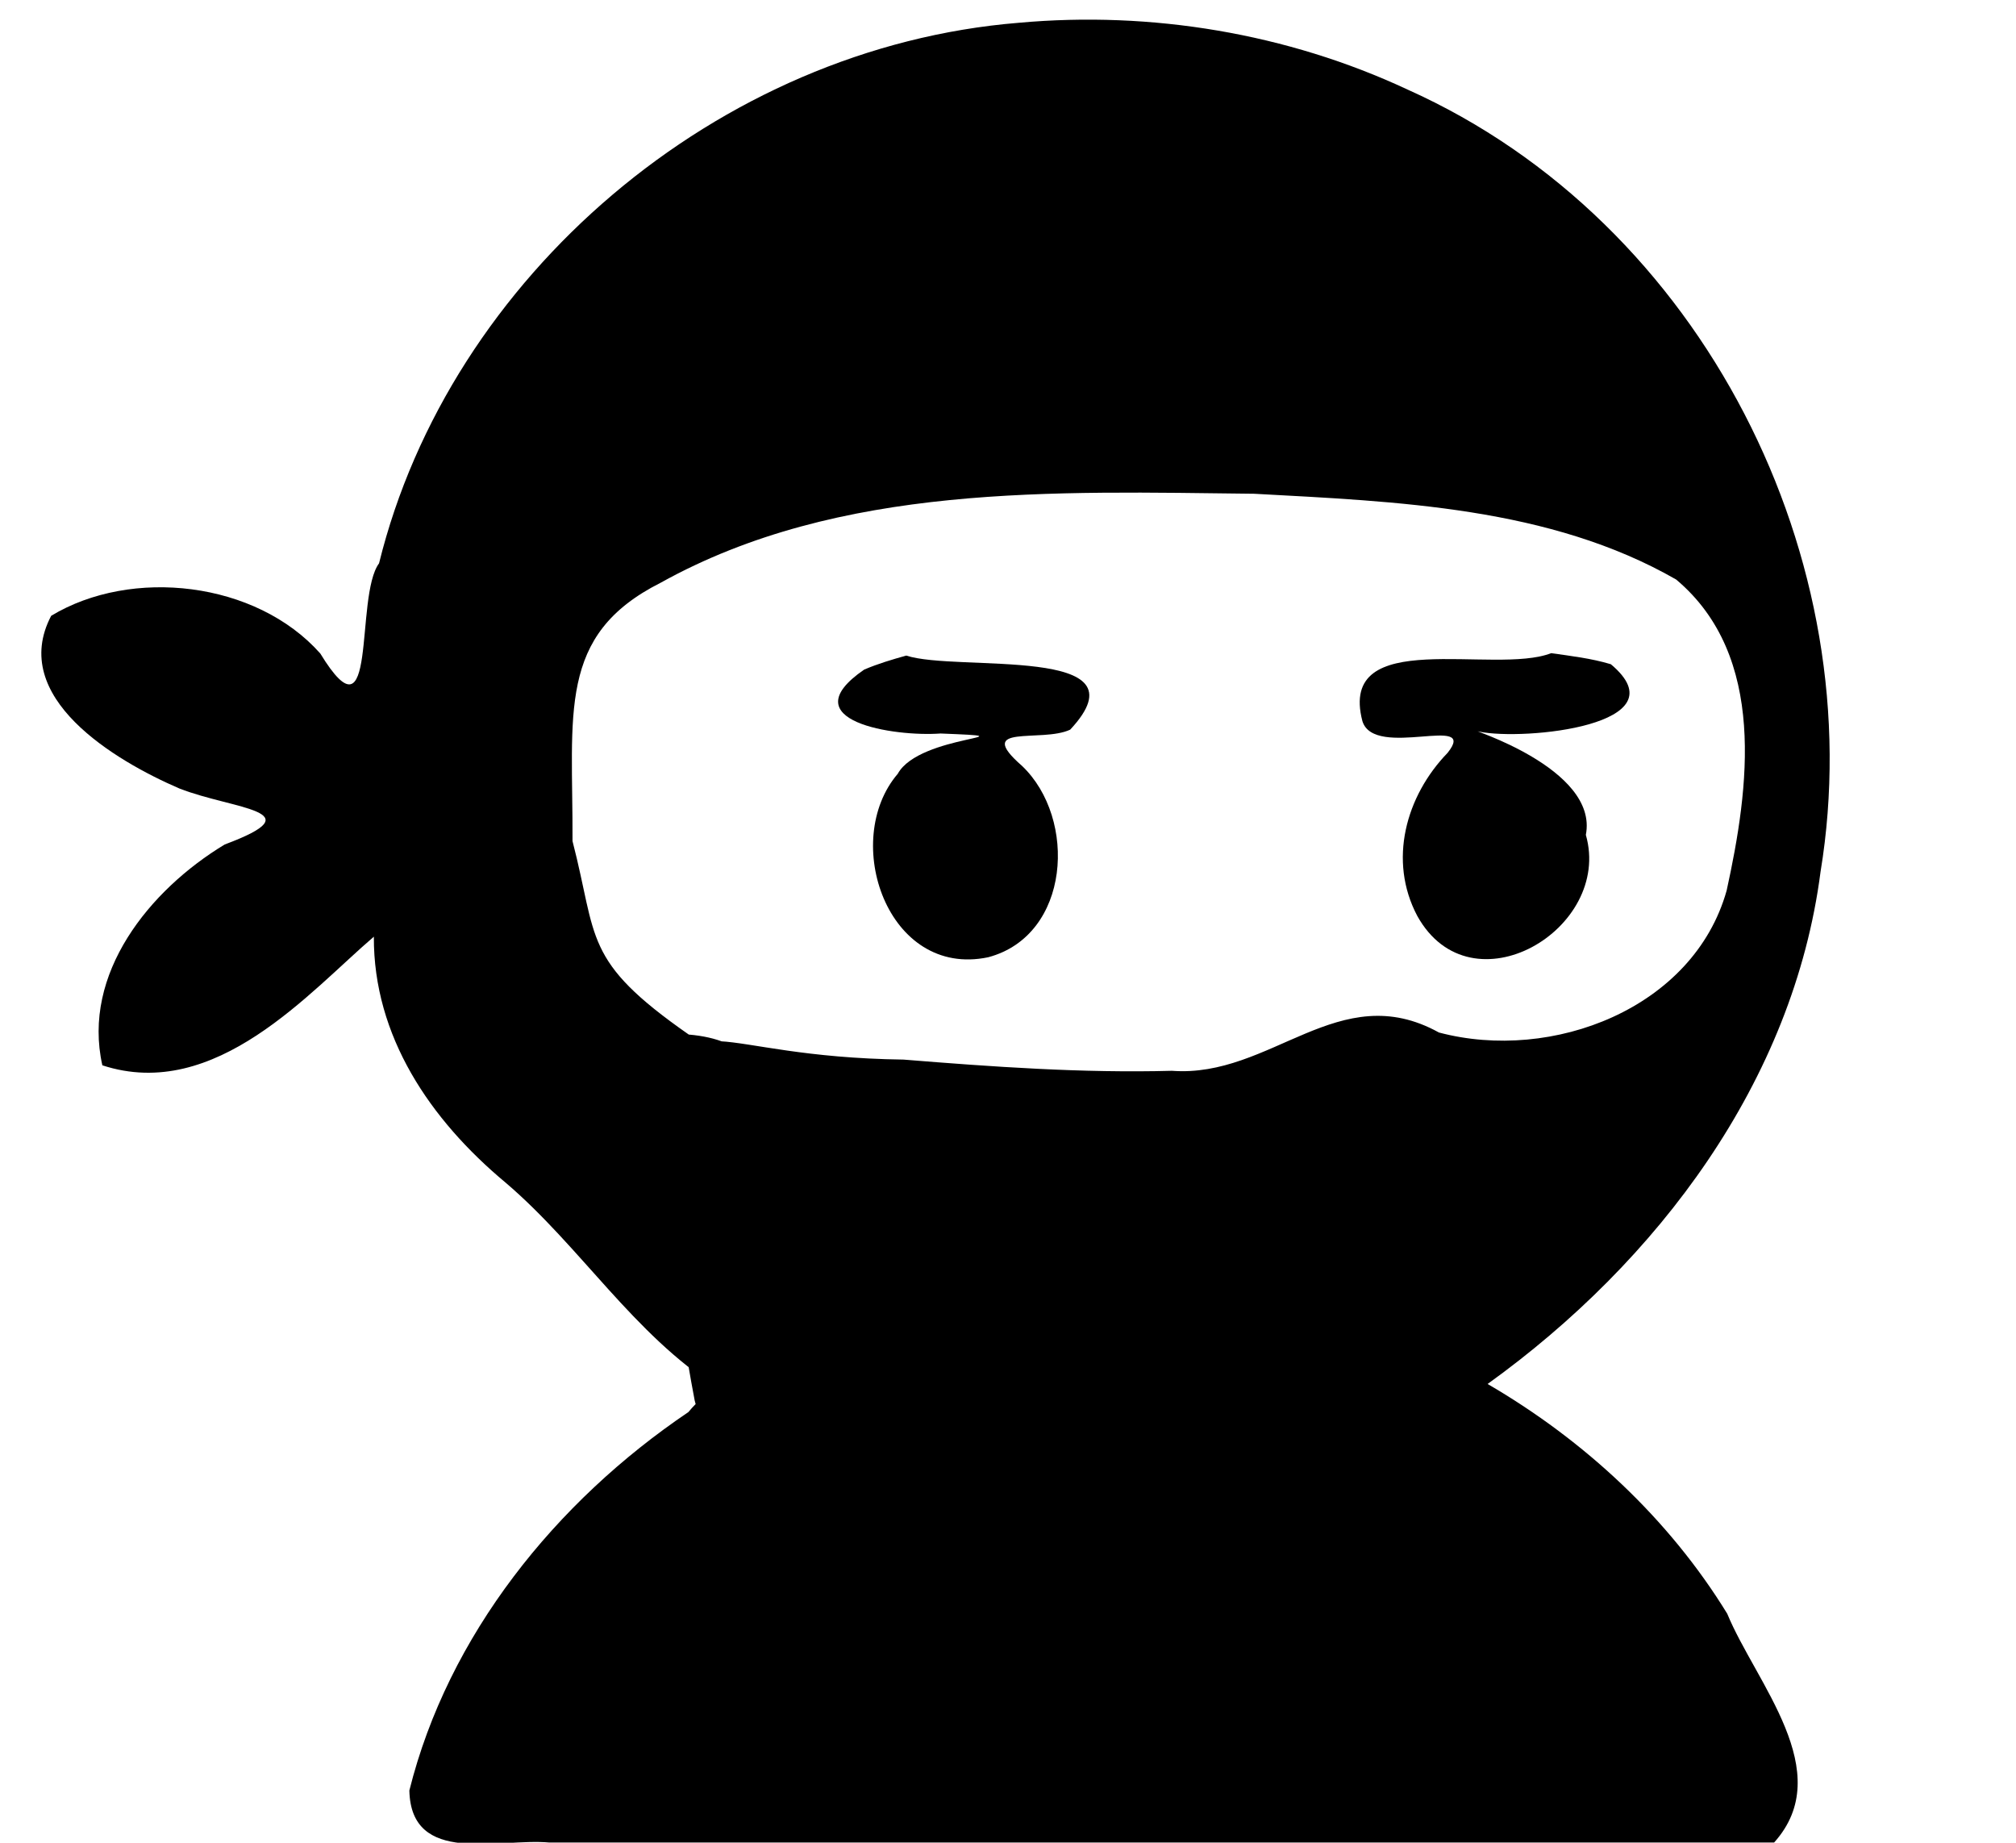
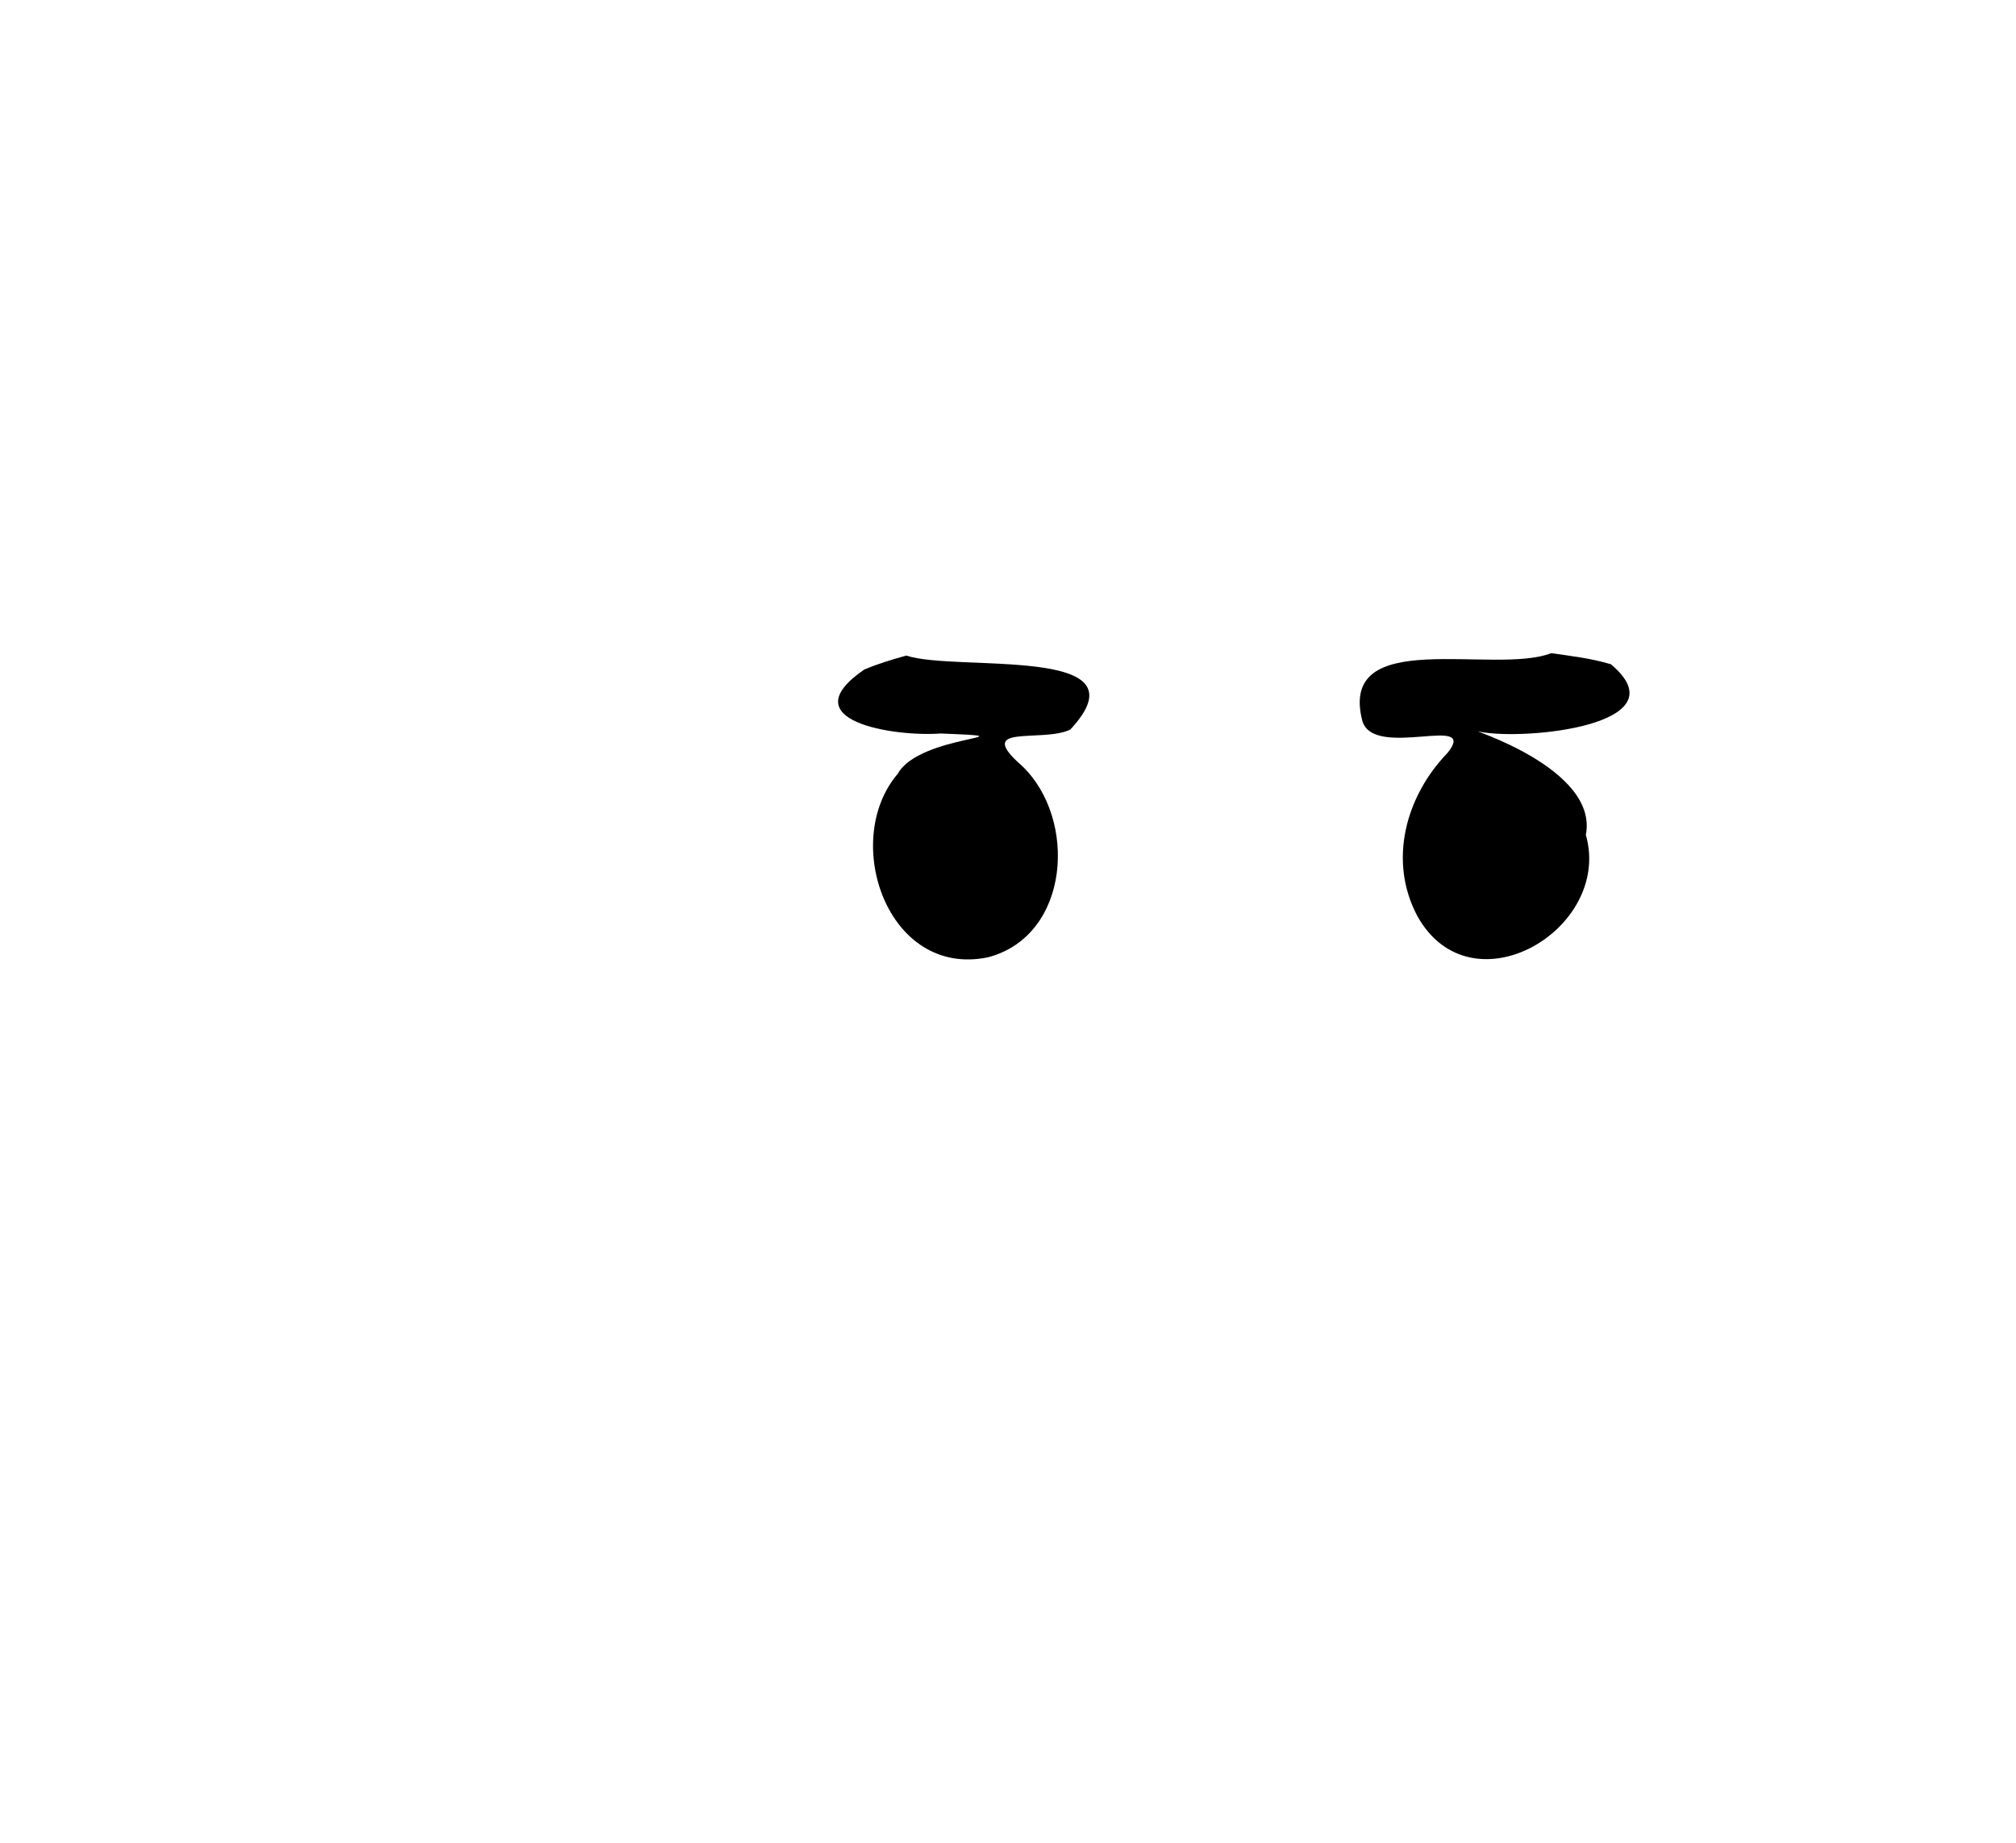
<svg xmlns="http://www.w3.org/2000/svg" xmlns:ns1="http://sodipodi.sourceforge.net/DTD/sodipodi-0.dtd" xmlns:ns2="http://www.inkscape.org/namespaces/inkscape" version="1.0" width="418pt" height="382pt" viewBox="0 0 418 382" preserveAspectRatio="xMidYMid" id="svg16" ns1:docname="ninja-waiting2.svg" ns2:version="1.4.2 (f4327f4, 2025-05-13)">
  <defs id="defs16" />
  <ns1:namedview id="namedview16" pagecolor="#ffffff" bordercolor="#000000" borderopacity="0.25" ns2:showpageshadow="2" ns2:pageopacity="0.0" ns2:pagecheckerboard="0" ns2:deskcolor="#d1d1d1" ns2:document-units="pt" ns2:zoom="0.29553223" ns2:cx="920.3734" ns2:cy="380.66915" ns2:window-width="1486" ns2:window-height="607" ns2:window-x="86" ns2:window-y="224" ns2:window-maximized="0" ns2:current-layer="svg16" />
  <g transform="matrix(0.099,0,0,-0.097,-69.933,718.546)" fill="#000000" stroke="none" id="g16">
-     <path id="path1" d="m 2840,7359 c -629.981,-52.209 -1191.841,-542.297 -1339.745,-1155.193 -52.011,-71.597 -1.27,-395.945 -123.038,-192.742 -134.503,154.665 -395.518,184.255 -563.643,80.589 -89.447,-174.007 133.008,-309.48 268.756,-369.155 113.484,-45.2 285.59,-46.758 94.703,-119.528 C 1019.285,5505.738 877.611,5326.786 920.75,5131 c 237.485,-79.339 435.209,158.691 568.618,274.878 -0.933,-212.717 117.876,-391.209 275.989,-525.663 156.558,-136.132 268.387,-324.357 442.997,-437.492 153.506,8.658 -79.56,259.1 -0.712,373.535 93.123,124.33 183.509,359.354 -58.705,380.462 -222.856,158.619 -190.432,204.578 -243.506,413.463 1.154,273.489 -33.062,440.081 184.441,552.051 375.564,213.051 825.406,194.898 1243.122,190.252 299.217,-16.694 619.116,-28.244 883.868,-183.299 190.851,-163.728 152.692,-446.01 105.774,-664.543 -69.316,-252.209 -365.683,-367.749 -602.622,-303.512 -209.669,118.417 -350.937,-97.833 -559.301,-81.839 -187.104,-5.179 -375.446,8.547 -562.005,23.951 -410.666,5.523 -450.086,131.881 -492.332,-98.358 -8.601,-210.106 16.537,-423.408 54.926,-630.196 25.559,-109.542 70.687,78.501 -13.219,-24.793 C 1869.672,4198.161 1644.828,3912.801 1563.737,3581.228 1567.159,3419.629 1750.483,3479.929 1857.159,3470 H 4422 c 133.105,151.286 -38.529,341.147 -98.195,489.073 C 4201.748,4161.9 4025.01,4329.432 3822,4450 c 356.863,262.197 640.522,646.99 697.285,1094.792 C 4626.555,6209.875 4274.49,6932.674 3654.448,7216.222 3402.541,7336.386 3117.634,7384.716 2840,7359 Z" ns1:nodetypes="ccccccccccccccccccccccccccccccc" />
    <path id="path4" d="m 2604.352,6006.666 c 107.082,-35.877 510.561,24.286 343.384,-158.309 -59.492,-28.711 -203.793,14.32 -100.764,-77.531 115.918,-112.792 101.434,-362.033 -70.91,-408.862 -211.244,-45.278 -309.103,249.583 -189.432,392.08 45.628,84.917 297.193,77.645 89.677,86.095 -96.704,-7.322 -316.438,26.837 -160.072,136.524 28.498,12.454 58.276,21.473 88.116,30.004 z" />
    <path id="path5" d="m 3955.1,6011.818 c -119.31,-47.476 -447.772,59.463 -395.348,-145.291 25.058,-82.641 244.646,17.005 178.51,-67.66 -87.823,-92.517 -124.883,-230.504 -63.575,-348.63 112.787,-207.484 409.434,-28.295 353.035,173.244 27.441,143.468 -255.336,229.263 -224.044,220.757 95.09,-20.236 428.335,14.11 276.368,143.937 -40.645,12.499 -83.022,17.524 -124.946,23.644 z" />
  </g>
</svg>